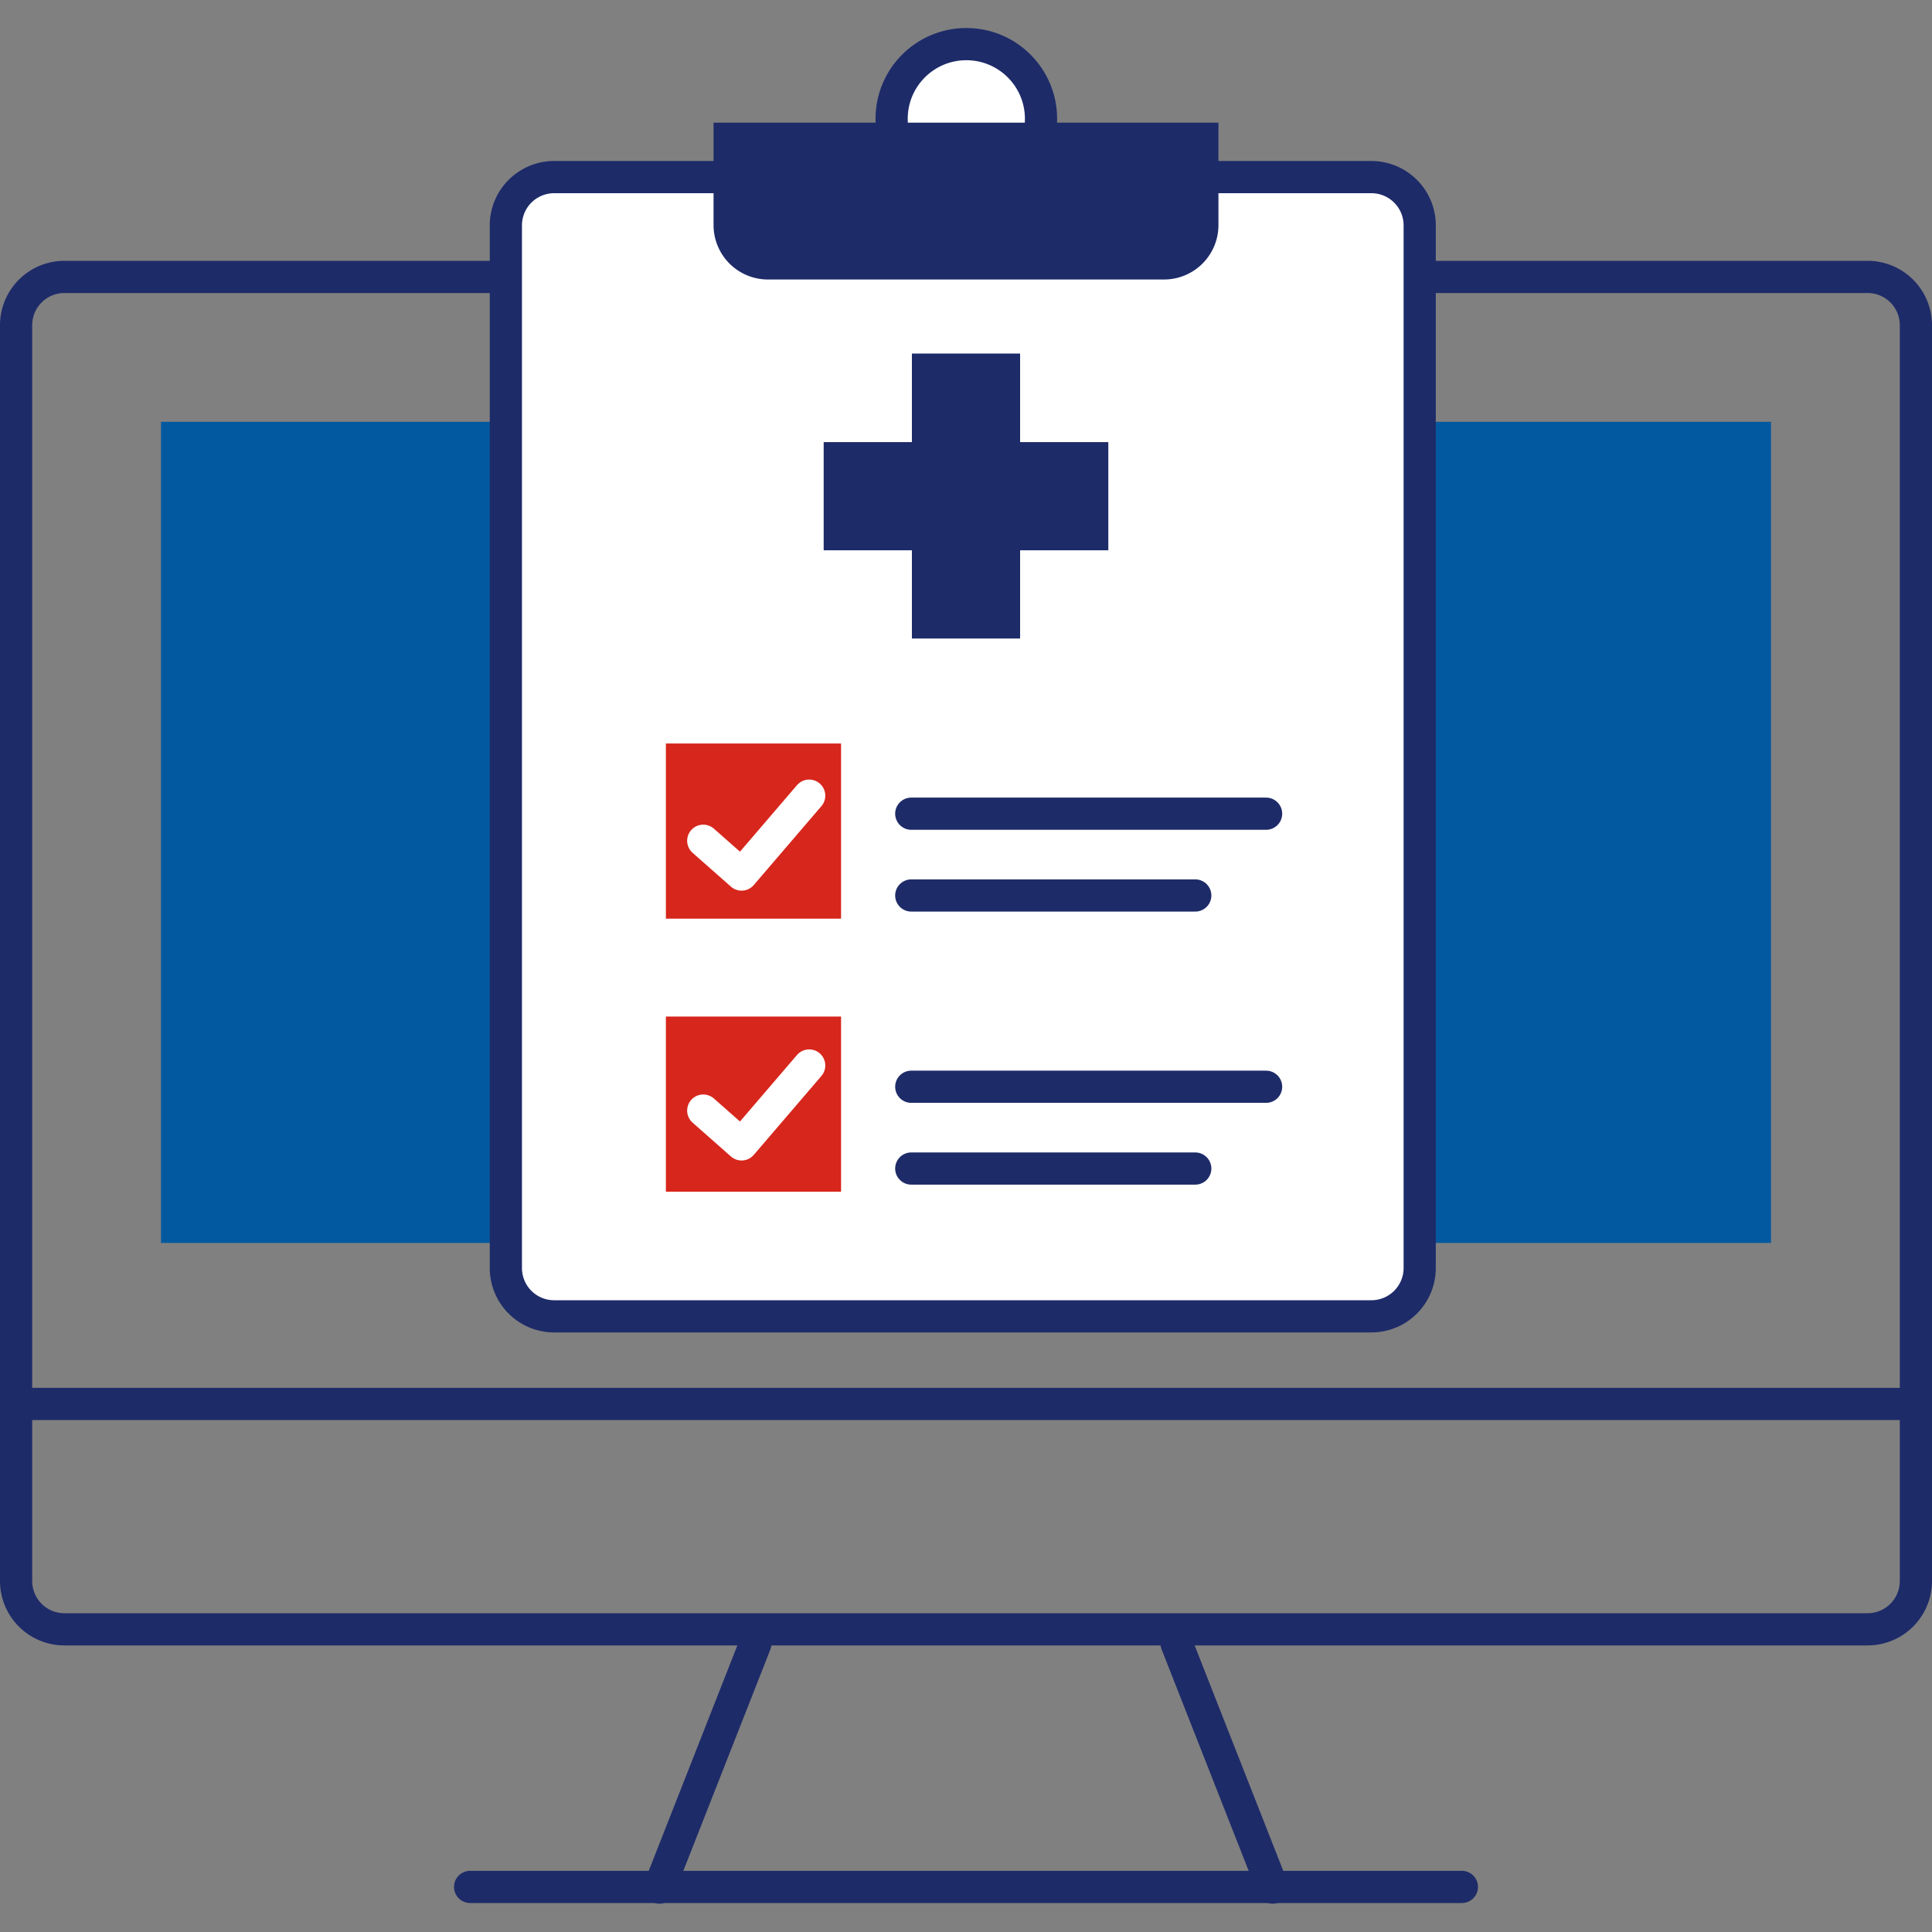
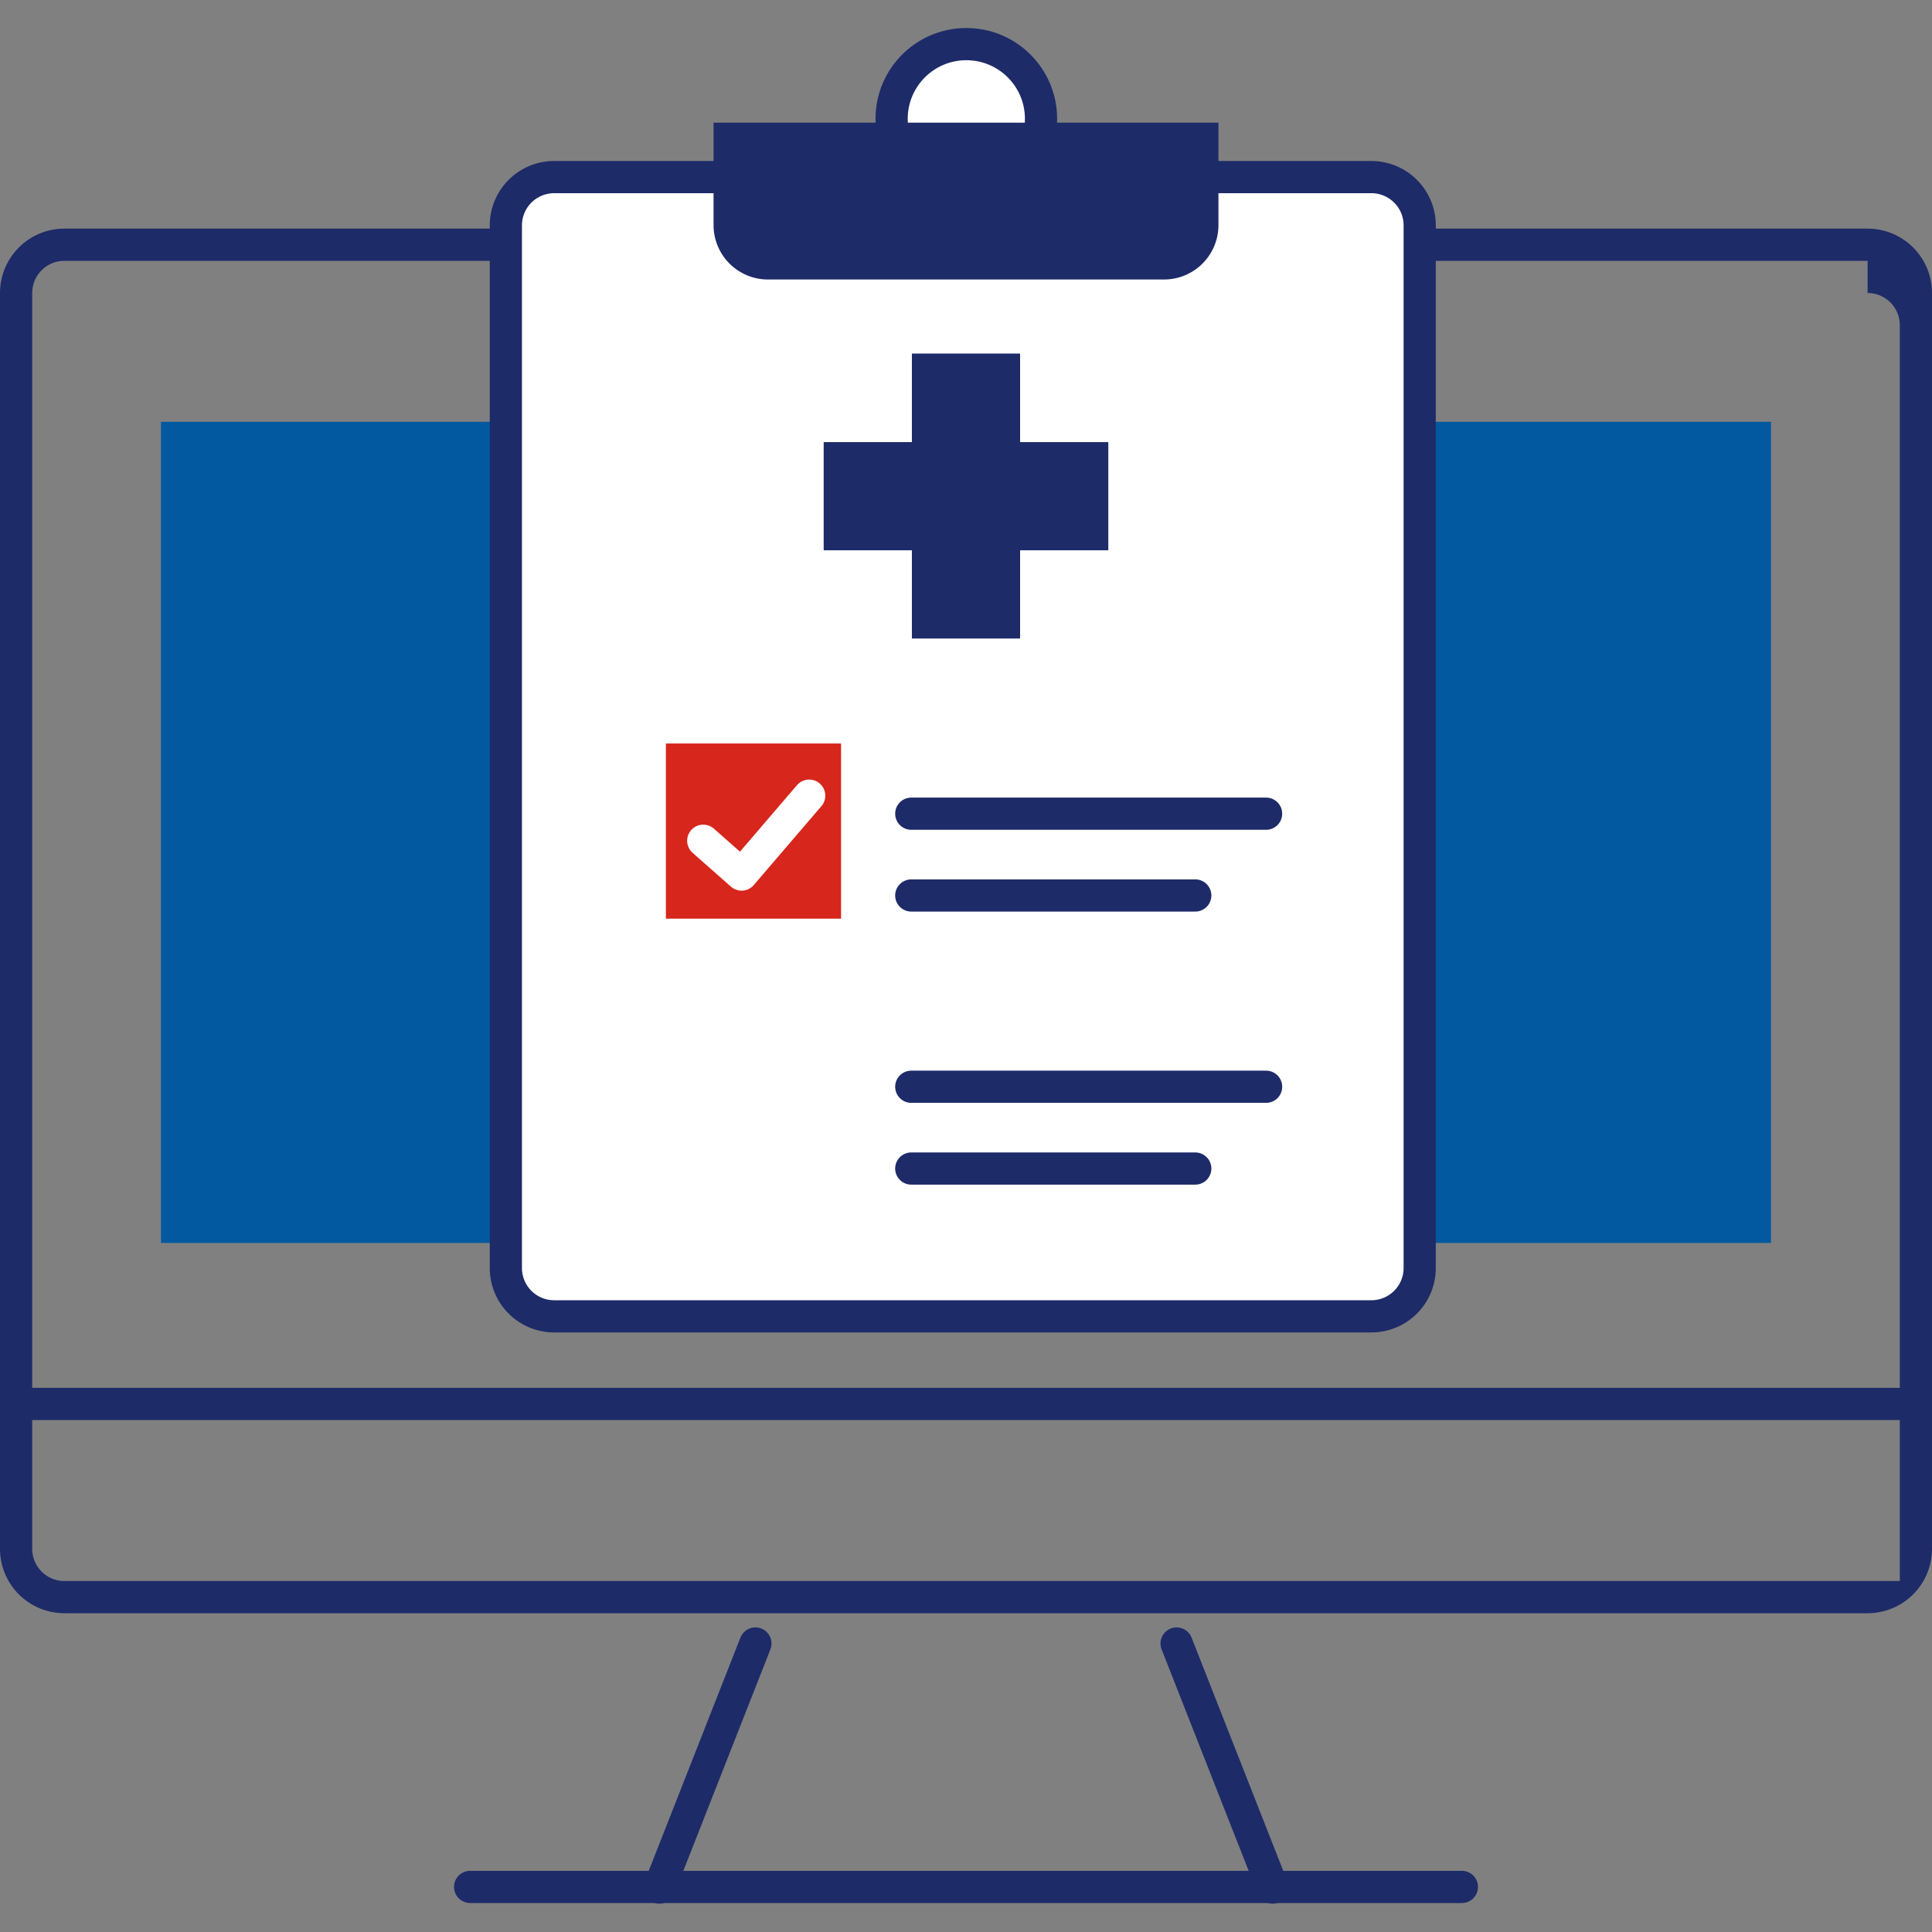
<svg xmlns="http://www.w3.org/2000/svg" id="レイヤー_1" data-name="レイヤー 1" width="60" height="60" viewBox="0 0 60 60">
  <rect x="0" y="0" width="60" height="60" fill="#808080" stroke="none" />
  <defs>
    <style>
      .cls-1, .cls-2, .cls-8 {
        fill: none;
      }

      .cls-2, .cls-5 {
        stroke: #1e2b69;
      }

      .cls-2, .cls-5, .cls-8 {
        stroke-linecap: round;
        stroke-linejoin: round;
      }

      .cls-3 {
        fill: #1e2b69;
      }

      .cls-4 {
        fill: #02599f;
      }

      .cls-5, .cls-6 {
        fill: #fff;
      }

      .cls-7 {
        fill: #d7261c;
      }

      .cls-8 {
        stroke: #fff;
      }
    </style>
  </defs>
  <rect class="cls-1" width="60" height="60" />
  <g>
    <line class="cls-2" x1="14.6" y1="58.6" x2="45.4" y2="58.6" />
-     <path class="cls-3" d="M58,9.1a1,1,0,0,1,1,1v39a1,1,0,0,1-1,1H2a1,1,0,0,1-1-1v-39a1,1,0,0,1,1-1H58m0-1H2a2,2,0,0,0-2,2v39a2,2,0,0,0,2,2H58a2,2,0,0,0,2-2v-39a2,2,0,0,0-2-2Z" />
+     <path class="cls-3" d="M58,9.1a1,1,0,0,1,1,1v39H2a1,1,0,0,1-1-1v-39a1,1,0,0,1,1-1H58m0-1H2a2,2,0,0,0-2,2v39a2,2,0,0,0,2,2H58a2,2,0,0,0,2-2v-39a2,2,0,0,0-2-2Z" />
    <rect class="cls-4" x="17.25" y="0.85" width="25.5" height="50" transform="translate(55.85 -4.15) rotate(90)" />
    <line class="cls-2" x1="0.92" y1="43.6" x2="59.25" y2="43.6" />
    <line class="cls-2" x1="23.46" y1="51.04" x2="20.48" y2="58.62" />
    <line class="cls-2" x1="36.54" y1="51.04" x2="39.52" y2="58.62" />
  </g>
  <g>
    <circle class="cls-5" cx="30.01" cy="3.69" r="2.32" />
    <g>
      <rect class="cls-6" x="15.7" y="5.51" width="28.4" height="35.38" rx="1.51" />
      <path class="cls-3" d="M42.59,6a1,1,0,0,1,1,1V39.38a1,1,0,0,1-1,1H17.21a1,1,0,0,1-1-1V7a1,1,0,0,1,1-1H42.59m0-1H17.21a2,2,0,0,0-2,2V39.38a2,2,0,0,0,2,2H42.59a2,2,0,0,0,2-2V7a2,2,0,0,0-2-2Z" />
    </g>
    <path class="cls-3" d="M37.84,3.81V7a1.69,1.69,0,0,1-1.68,1.68H23.84A1.69,1.69,0,0,1,22.16,7V3.81Z" />
    <polygon class="cls-3" points="34.42 13.73 31.68 13.73 31.68 10.98 28.32 10.98 28.32 13.73 25.58 13.73 25.58 17.09 28.32 17.09 28.32 19.83 31.68 19.83 31.68 17.09 34.42 17.09 34.42 13.73" />
    <g>
      <rect class="cls-7" x="20.68" y="23.09" width="5.44" height="5.44" />
      <line class="cls-2" x1="28.3" y1="25.27" x2="39.32" y2="25.27" />
      <line class="cls-2" x1="28.3" y1="27.81" x2="37.12" y2="27.81" />
-       <rect class="cls-7" x="20.68" y="31.57" width="5.44" height="5.44" />
      <line class="cls-2" x1="28.3" y1="33.75" x2="39.32" y2="33.75" />
      <line class="cls-2" x1="28.3" y1="36.29" x2="37.12" y2="36.29" />
    </g>
    <polyline class="cls-8" points="21.84 26.11 23.03 27.16 25.13 24.71" />
    <polyline class="cls-8" points="21.84 34.49 23.03 35.54 25.13 33.09" />
  </g>
</svg>